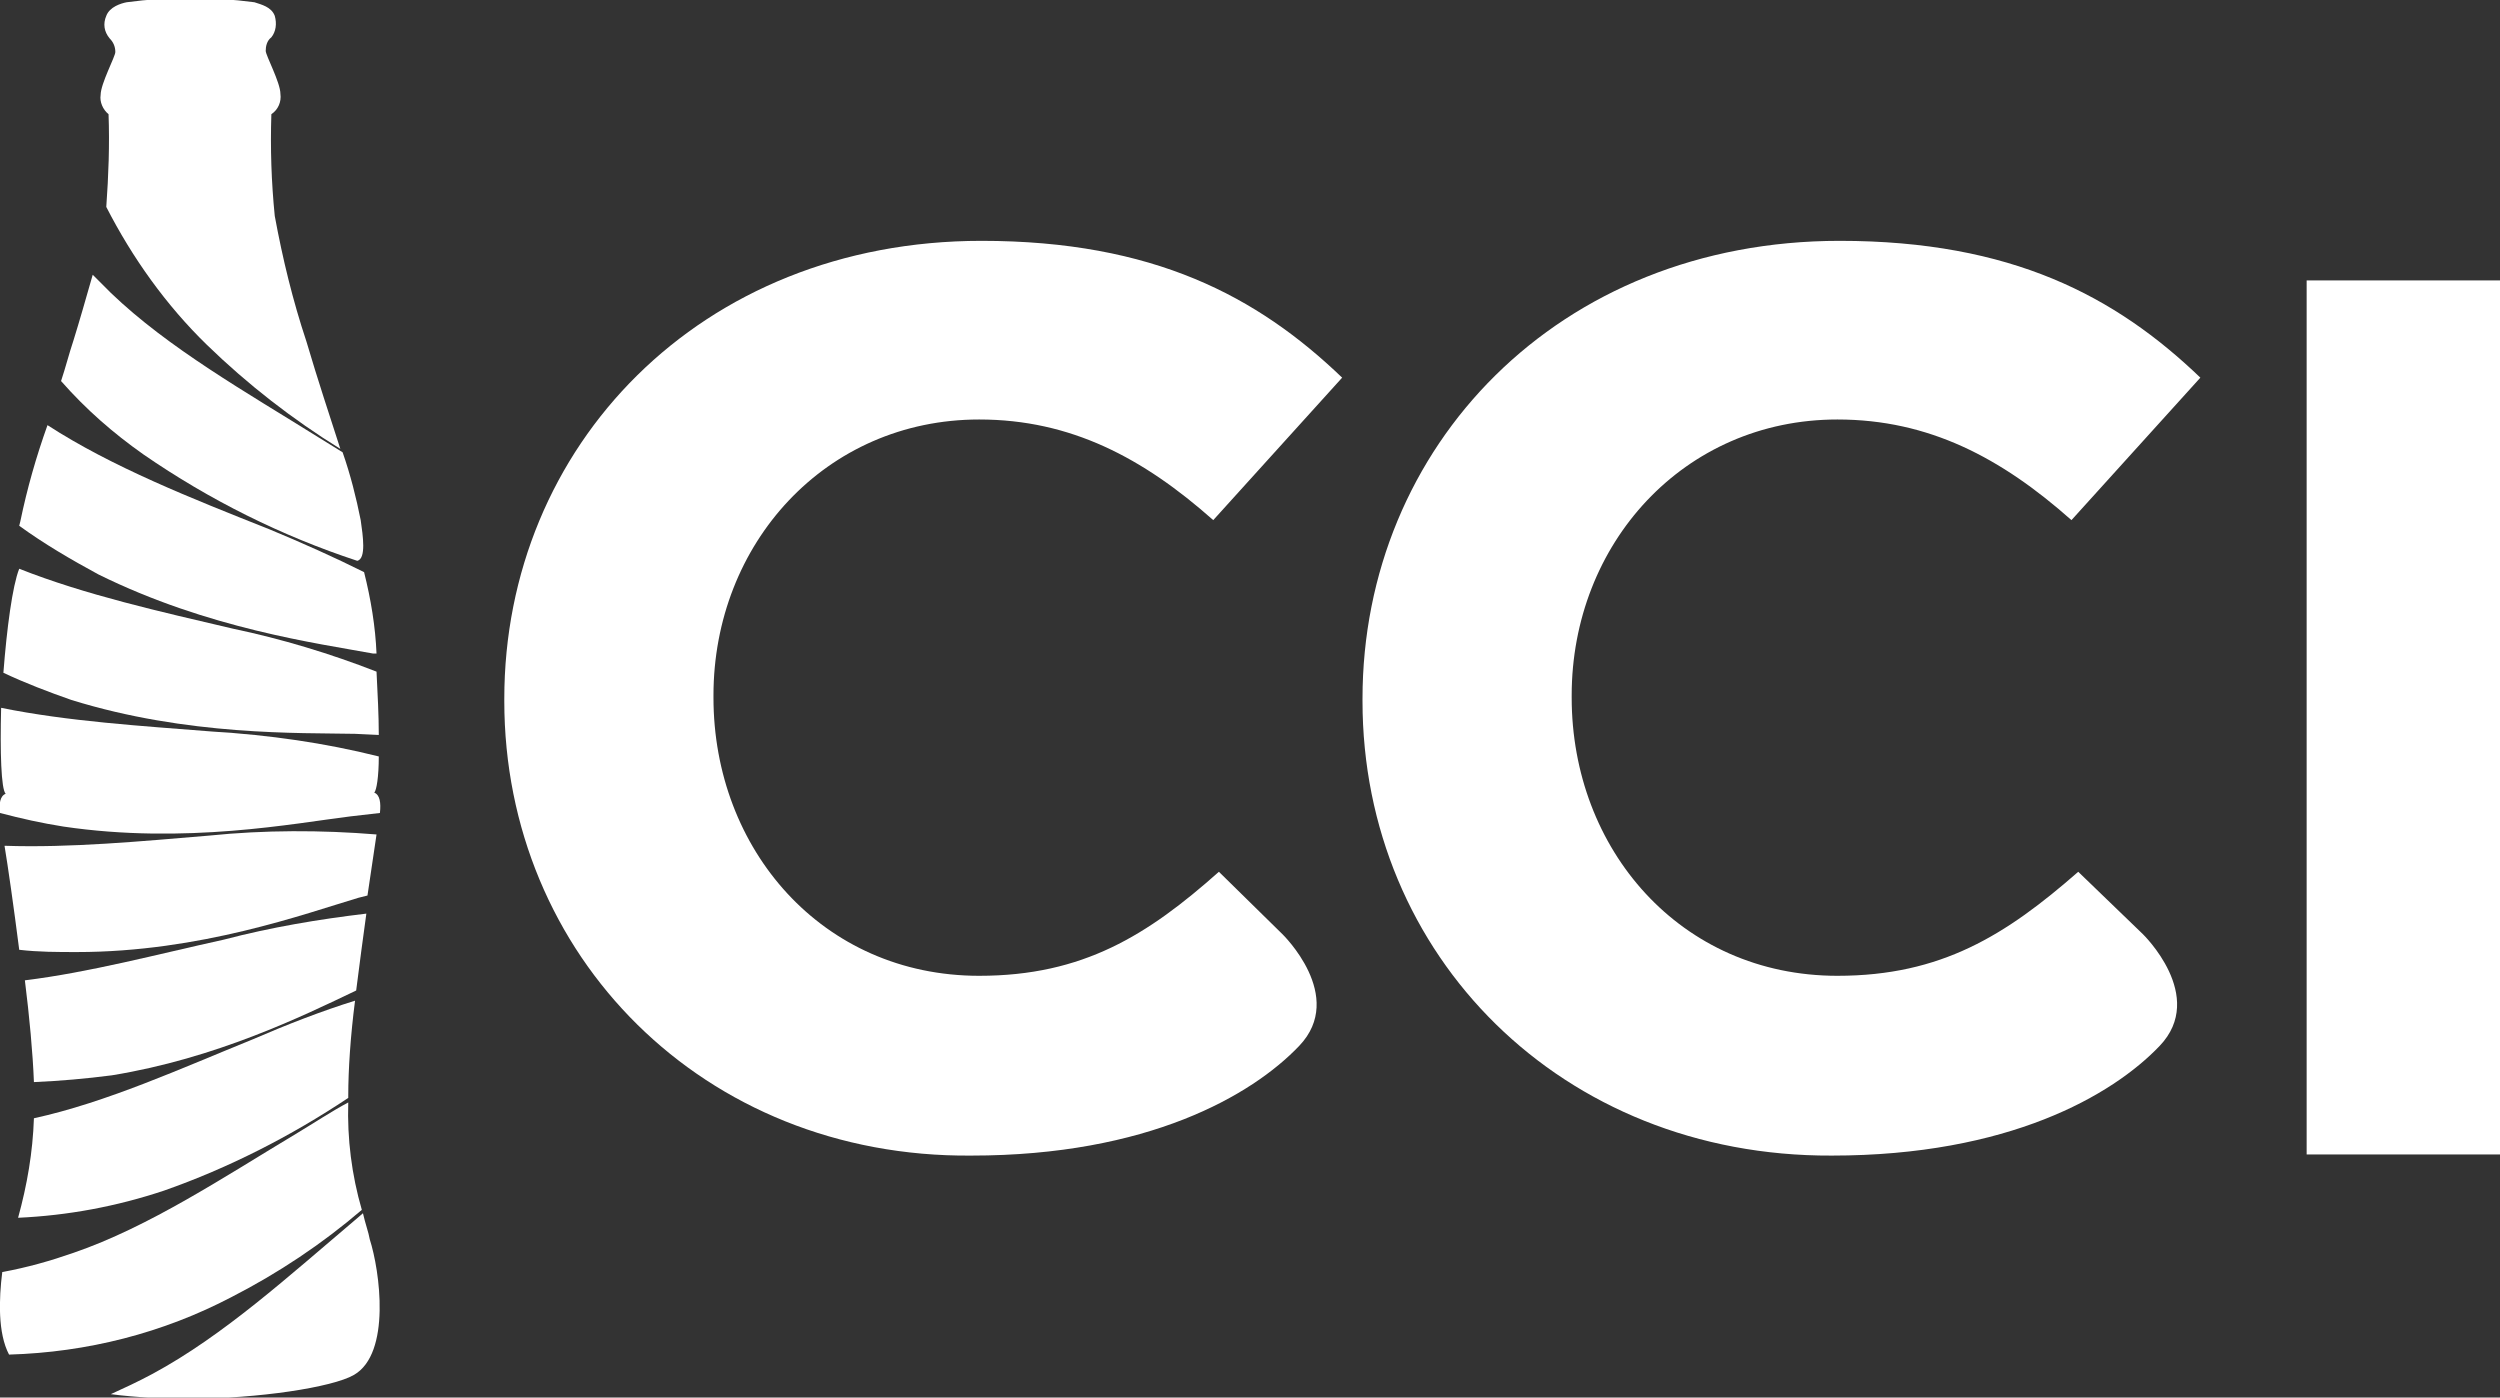
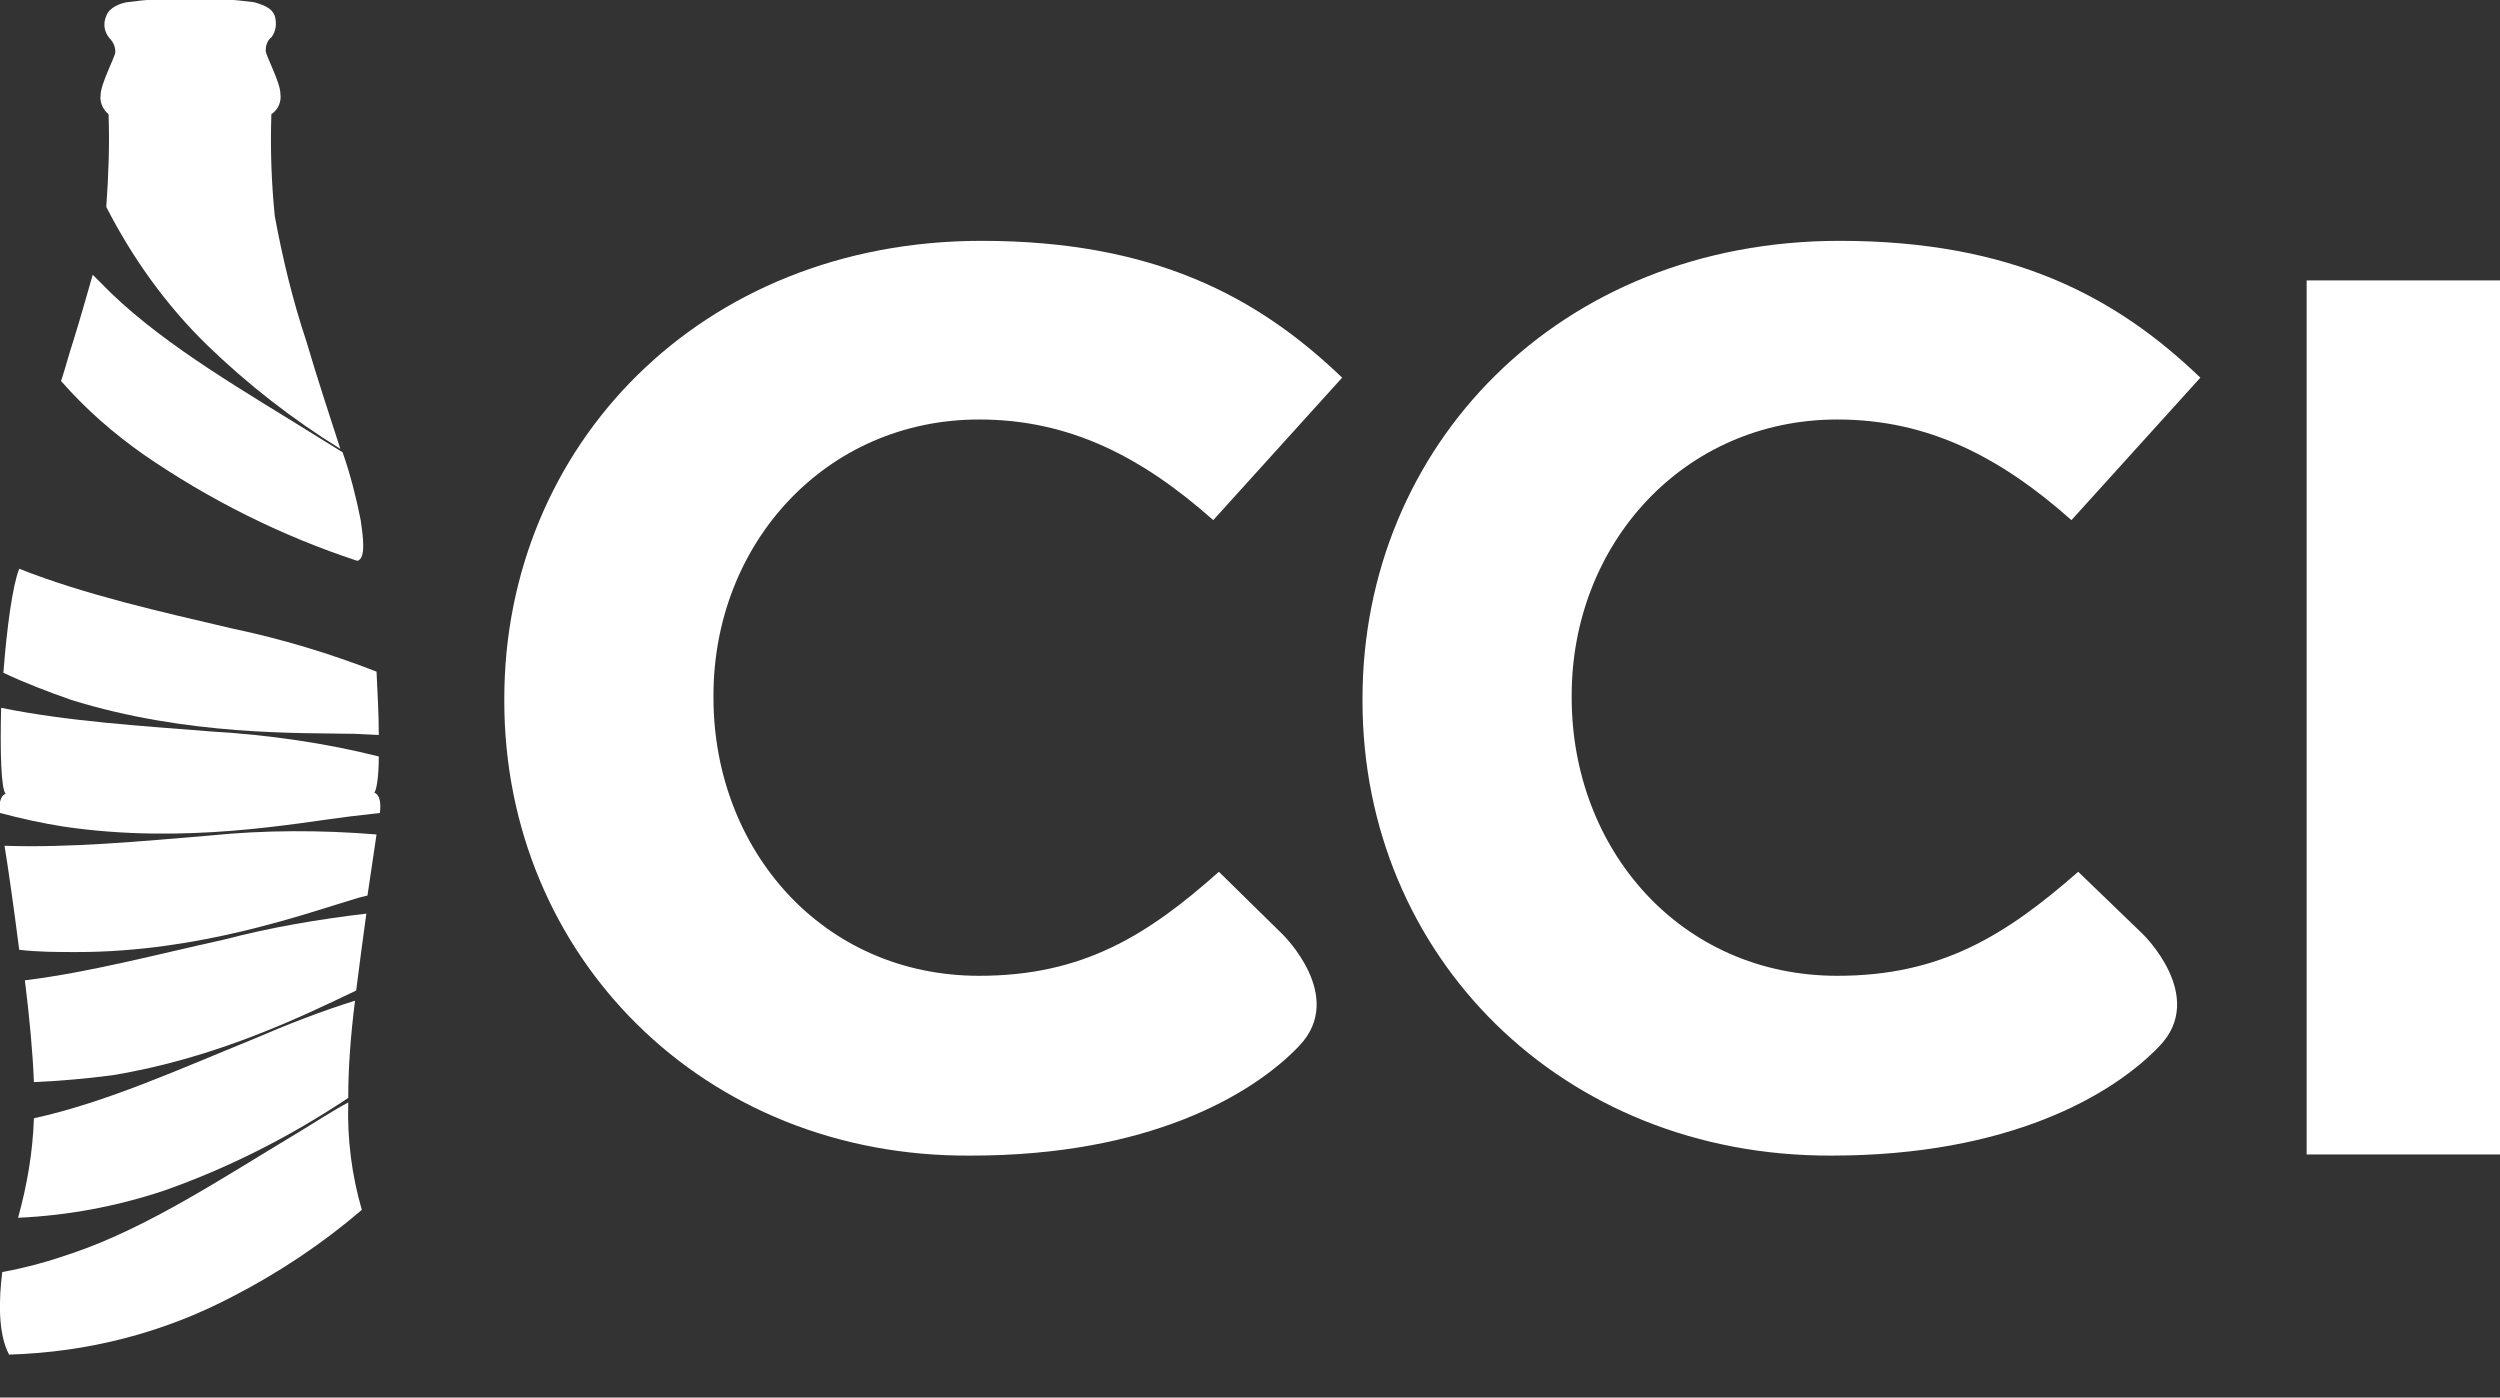
<svg xmlns="http://www.w3.org/2000/svg" version="1.1" id="Laag_1" x="0px" y="0px" width="221.1px" height="123.6px" viewBox="0 0 221.1 123.6" style="enable-background:new 0 0 221.1 123.6;" xml:space="preserve">
  <rect x="0" y="0" width="221.1" height="123.6" fill="#333333" stroke="none" />
  <style type="text/css">
	.st0{fill:#FFFFFF;}
	.st1{display:none;fill:#E31F2B;}
</style>
  <path class="st0" d="M120.5,62v-0.2c0-22.3,17.3-40.5,42.2-40.5c15.2,0,24.4,4.9,31.9,12.1L183.2,46c-6.2-5.5-12.6-8.9-20.7-8.9  c-13.6,0-23.5,11-23.5,24.4v0.2c0,13.4,9.6,24.6,23.5,24.6c9.2,0,14.9-3.6,21.3-9.2l5.7,5.5c0,0,5.7,5.5,1.5,9.9s-13.4,9.7-29,9.7  C138.1,102.3,120.5,84.5,120.5,62" />
  <path class="st0" d="M44.6,62v-0.2c0-22.3,17.3-40.5,42.2-40.5c15.2,0,24.4,4.9,31.9,12.1L107.3,46c-6.2-5.5-12.6-8.9-20.7-8.9  c-13.6,0-23.5,11-23.5,24.4v0.2c0,13.4,9.6,24.6,23.5,24.6c9.2,0,14.9-3.6,21.2-9.2l5.6,5.5c0,0,5.7,5.5,1.5,9.9s-13.4,9.7-29,9.7  C62.2,102.4,44.6,84.5,44.6,62" />
  <rect x="204" y="24.8" class="st0" width="17.1" height="77.3" />
  <path class="st0" d="M31.7,79.4l0.8-0.2c0.4-2.7,0.7-4.7,0.8-5.4c-4.9-0.4-9.9-0.4-14.8,0.1c-6,0.5-12.3,1.1-18.1,0.9  c0.3,1.8,0.8,5.3,1.3,9.2c1.7,0.2,3.4,0.2,5.1,0.2C17.7,84.2,27,80.8,31.7,79.4" />
  <path class="st0" d="M2.2,86.7c0.4,3.2,0.7,6.4,0.8,9c2.3-0.1,4.6-0.3,6.9-0.6c9.2-1.5,16.8-5.2,21.6-7.5c0.3-2.3,0.6-4.7,0.9-6.8  c-4.2,0.5-8.4,1.2-12.6,2.3C13.9,84.4,7.9,86,2.2,86.7" />
-   <path class="st0" d="M33,57.8l0.3,0c-0.1-2.4-0.5-4.8-1.1-7.2c-2.6-1.3-5.5-2.6-8.4-3.8C17,44.1,9.9,41.3,4.2,37.6  c-1,2.8-1.8,5.6-2.4,8.5l-0.1,0.4c2.2,1.6,4.6,3,7,4.3C18.4,55.6,28.1,56.9,33,57.8" />
  <path class="st0" d="M32,107c-0.9-3.1-1.3-6.3-1.2-9.5c-1.5,0.8-3,1.8-4.5,2.7c-6.5,3.9-13.1,8.3-19.8,10.6c-2,0.7-4.1,1.3-6.3,1.7  c-0.3,2.4-0.4,5.4,0.6,7.3c6.9-0.2,13.6-1.9,19.7-5.1C24.6,112.6,28.5,110,32,107" />
  <path class="st0" d="M12.7,40.2c5.8,4,12.2,7.2,18.9,9.4c0.8-0.2,0.5-2.2,0.3-3.6c-0.4-2-0.9-4-1.6-6l-2.1-1.3  c-6.4-4-13.3-7.9-18.4-12.8c-0.6-0.6-1.1-1.1-1.6-1.6c-0.6,2.1-1.2,4.2-1.7,5.8c-0.4,1.2-0.7,2.4-1.1,3.6  C7.6,36.2,10,38.3,12.7,40.2" />
  <path class="st0" d="M30.8,97.1v-0.2c0-2.3,0.2-5.3,0.6-8.4c-2.9,0.9-6,2.1-9,3.4c-6.4,2.6-13,5.6-19.4,7c-0.1,3-0.6,5.9-1.4,8.8  c4.4-0.2,8.7-1,12.9-2.4C20.2,103.3,25.7,100.5,30.8,97.1" />
  <path class="st0" d="M9.4,18.3c2.3,4.5,5.3,8.7,8.9,12.2c3.6,3.5,7.6,6.6,11.8,9.2c-0.9-2.8-2-6.1-3-9.5c-1.2-3.6-2.1-7.3-2.8-11.1  c-0.3-3-0.4-6-0.3-9c0.6-0.4,0.9-1.1,0.8-1.8c0-1-1.3-3.4-1.3-3.8c0-0.4,0.1-0.9,0.5-1.2c0.4-0.5,0.5-1.2,0.3-1.9  c-0.3-0.8-1.2-1-1.8-1.2c-3.8-0.5-7.6-0.5-11.3,0c-0.5,0.1-1.5,0.4-1.8,1.2C9.1,2.1,9.2,2.8,9.7,3.4c0.3,0.3,0.5,0.7,0.5,1.2  c0,0.4-1.3,2.8-1.3,3.8C8.8,9,9.1,9.7,9.6,10.1C9.7,12.8,9.6,15.5,9.4,18.3" />
-   <path class="st0" d="M32.1,107.3l-0.7,0.6c-5.8,4.9-11.6,10.2-17.9,13.6c-1.3,0.7-2.6,1.3-3.7,1.8c2.3,0.3,4.7,0.4,7,0.4  c6,0,12.6-1,14.5-2.1c3.3-1.9,2.3-9.2,1.4-12C32.6,109,32.3,108.2,32.1,107.3" />
  <path class="st0" d="M31,72.2c0.9-0.1,1.8-0.2,2.6-0.3c0.1-0.9,0-1.6-0.5-1.8c0.2-0.2,0.4-1.4,0.4-3.2c-4.8-1.2-9.7-1.9-14.7-2.2  c-6.3-0.5-12.8-0.9-18.7-2.1c-0.1,3.9,0,7.2,0.4,7.6c-0.5,0.2-0.6,0.9-0.5,1.7c1.9,0.5,3.7,0.9,5.6,1.2C16.4,74.7,26.1,72.8,31,72.2  " />
  <path class="st0" d="M31.4,64.9l2.1,0.1c0-1.7-0.1-3.6-0.2-5.6c-4.1-1.6-8.4-2.9-12.7-3.8c-6.4-1.5-13.1-3-18.9-5.3  c-0.6,1.5-1.1,5.3-1.4,9.2c1.9,0.9,4,1.7,6,2.4C16.6,65.1,26.5,64.8,31.4,64.9" />
  <path class="st1" d="M120.5,62v-0.2c0-22.3,17.3-40.5,42.2-40.5c15.2,0,24.4,4.9,31.9,12.1L183.2,46c-6.2-5.5-12.6-8.9-20.7-8.9  c-13.6,0-23.5,11-23.5,24.4v0.2c0,13.4,9.6,24.6,23.5,24.6c9.2,0,14.9-3.6,21.3-9.2l5.7,5.5c0,0,5.7,5.5,1.5,9.9s-13.4,9.7-29,9.7  C138.1,102.3,120.5,84.5,120.5,62" />
-   <path class="st1" d="M44.6,62v-0.2c0-22.3,17.3-40.5,42.2-40.5c15.2,0,24.4,4.9,31.9,12.1L107.3,46c-6.2-5.5-12.6-8.9-20.7-8.9  c-13.6,0-23.5,11-23.5,24.4v0.2c0,13.4,9.6,24.6,23.5,24.6c9.2,0,14.9-3.6,21.2-9.2l5.6,5.5c0,0,5.7,5.5,1.5,9.9s-13.4,9.7-29,9.7  C62.2,102.4,44.6,84.5,44.6,62" />
  <rect x="204" y="24.8" class="st1" width="17.1" height="77.3" />
  <path class="st1" d="M31.7,79.4l0.8-0.2c0.4-2.7,0.7-4.7,0.8-5.4c-4.9-0.4-9.9-0.4-14.8,0.1c-6,0.5-12.3,1.1-18.1,0.9  c0.3,1.8,0.8,5.3,1.3,9.2c1.7,0.2,3.4,0.2,5.1,0.2C17.7,84.2,27,80.8,31.7,79.4" />
  <path class="st1" d="M2.2,86.7c0.4,3.2,0.7,6.4,0.8,9c2.3-0.1,4.6-0.3,6.9-0.6c9.2-1.5,16.8-5.2,21.6-7.5c0.3-2.3,0.6-4.7,0.9-6.8  c-4.2,0.5-8.4,1.2-12.6,2.3C13.9,84.4,7.9,86,2.2,86.7" />
  <path class="st1" d="M33,57.8l0.3,0c-0.1-2.4-0.5-4.8-1.1-7.2c-2.6-1.3-5.5-2.6-8.4-3.8C17,44.1,9.9,41.3,4.2,37.6  c-1,2.8-1.8,5.6-2.4,8.5l-0.1,0.4c2.2,1.6,4.6,3,7,4.3C18.4,55.6,28.1,56.9,33,57.8" />
  <path class="st1" d="M32,107c-0.9-3.1-1.3-6.3-1.2-9.5c-1.5,0.8-3,1.8-4.5,2.7c-6.5,3.9-13.1,8.3-19.8,10.6c-2,0.7-4.1,1.3-6.3,1.7  c-0.3,2.4-0.4,5.4,0.6,7.3c6.9-0.2,13.6-1.9,19.7-5.1C24.6,112.6,28.5,110,32,107" />
  <path class="st1" d="M12.7,40.2c5.8,4,12.2,7.2,18.9,9.4c0.8-0.2,0.5-2.2,0.3-3.6c-0.4-2-0.9-4-1.6-6l-2.1-1.3  c-6.4-4-13.3-7.9-18.4-12.8c-0.6-0.6-1.1-1.1-1.6-1.6c-0.6,2.1-1.2,4.2-1.7,5.8c-0.4,1.2-0.7,2.4-1.1,3.6  C7.6,36.2,10,38.3,12.7,40.2" />
  <path class="st1" d="M30.8,97.1v-0.2c0-2.3,0.2-5.3,0.6-8.4c-2.9,0.9-6,2.1-9,3.4c-6.4,2.6-13,5.6-19.4,7c-0.1,3-0.6,5.9-1.4,8.8  c4.4-0.2,8.7-1,12.9-2.4C20.2,103.3,25.7,100.5,30.8,97.1" />
  <path class="st1" d="M9.4,18.3c2.3,4.5,5.3,8.7,8.9,12.2c3.6,3.5,7.6,6.6,11.8,9.2c-0.9-2.8-2-6.1-3-9.5c-1.2-3.6-2.1-7.3-2.8-11.1  c-0.3-3-0.4-6-0.3-9c0.6-0.4,0.9-1.1,0.8-1.8c0-1-1.3-3.4-1.3-3.8c0-0.4,0.1-0.9,0.5-1.2c0.4-0.5,0.5-1.2,0.3-1.9  c-0.3-0.8-1.2-1-1.8-1.2c-3.8-0.5-7.6-0.5-11.3,0c-0.5,0.1-1.5,0.4-1.8,1.2C9.1,2.1,9.2,2.8,9.7,3.4c0.3,0.3,0.5,0.7,0.5,1.2  c0,0.4-1.3,2.8-1.3,3.8C8.8,9,9.1,9.7,9.6,10.1C9.7,12.8,9.6,15.5,9.4,18.3" />
-   <path class="st1" d="M32.1,107.3l-0.7,0.6c-5.8,4.9-11.6,10.2-17.9,13.6c-1.3,0.7-2.6,1.3-3.7,1.8c2.3,0.3,4.7,0.4,7,0.4  c6,0,12.6-1,14.5-2.1c3.3-1.9,2.3-9.2,1.4-12C32.6,109,32.3,108.2,32.1,107.3" />
  <path class="st1" d="M31,72.2c0.9-0.1,1.8-0.2,2.6-0.3c0.1-0.9,0-1.6-0.5-1.8c0.2-0.2,0.4-1.4,0.4-3.2c-4.8-1.2-9.7-1.9-14.7-2.2  c-6.3-0.5-12.8-0.9-18.7-2.1c-0.1,3.9,0,7.2,0.4,7.6c-0.5,0.2-0.6,0.9-0.5,1.7c1.9,0.5,3.7,0.9,5.6,1.2C16.4,74.7,26.1,72.8,31,72.2  " />
  <path class="st1" d="M31.4,64.9l2.1,0.1c0-1.7-0.1-3.6-0.2-5.6c-4.1-1.6-8.4-2.9-12.7-3.8c-6.4-1.5-13.1-3-18.9-5.3  c-0.6,1.5-1.1,5.3-1.4,9.2c1.9,0.9,4,1.7,6,2.4C16.6,65.1,26.5,64.8,31.4,64.9" />
</svg>